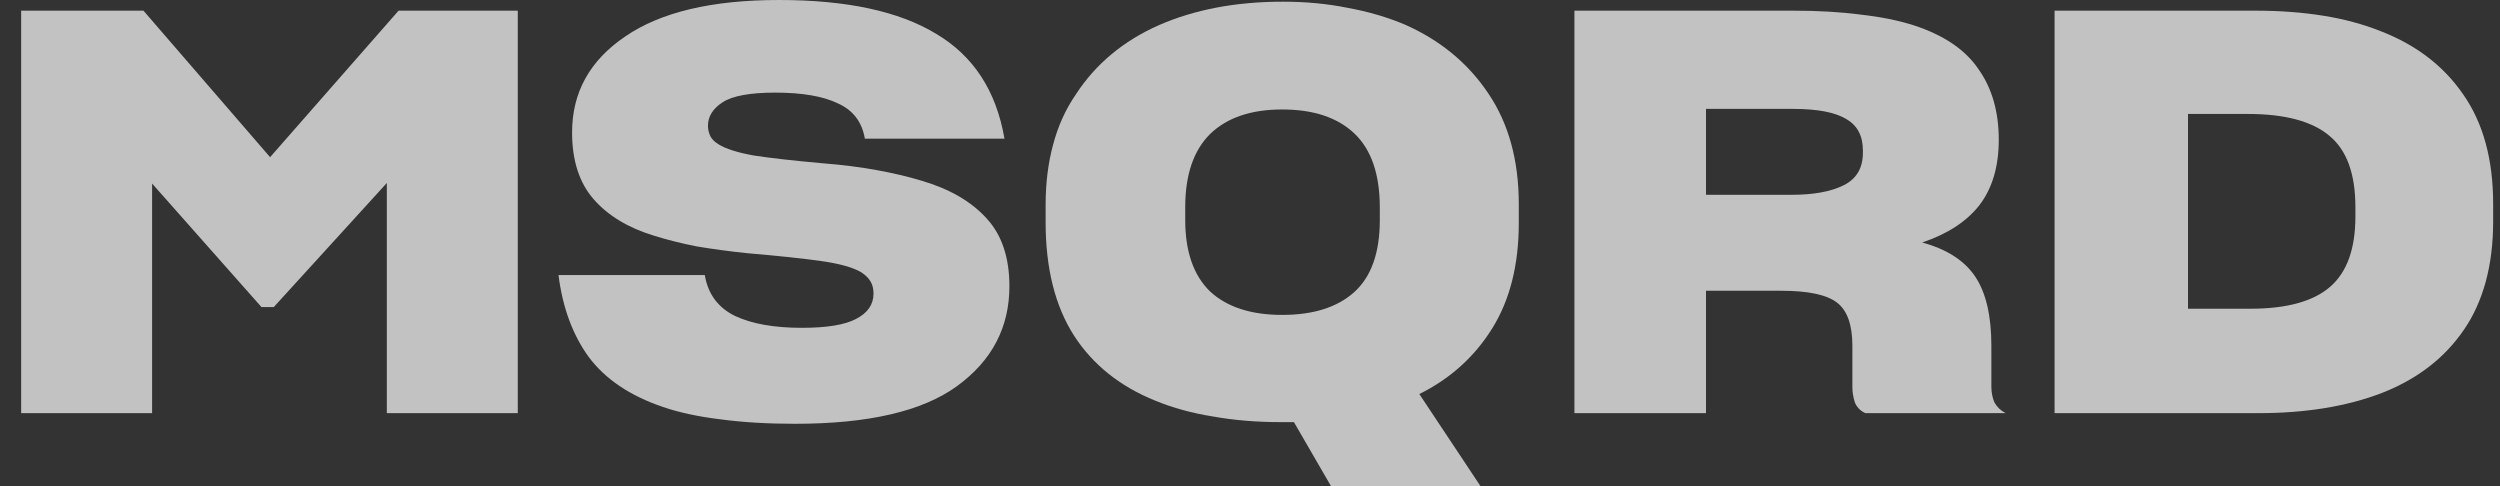
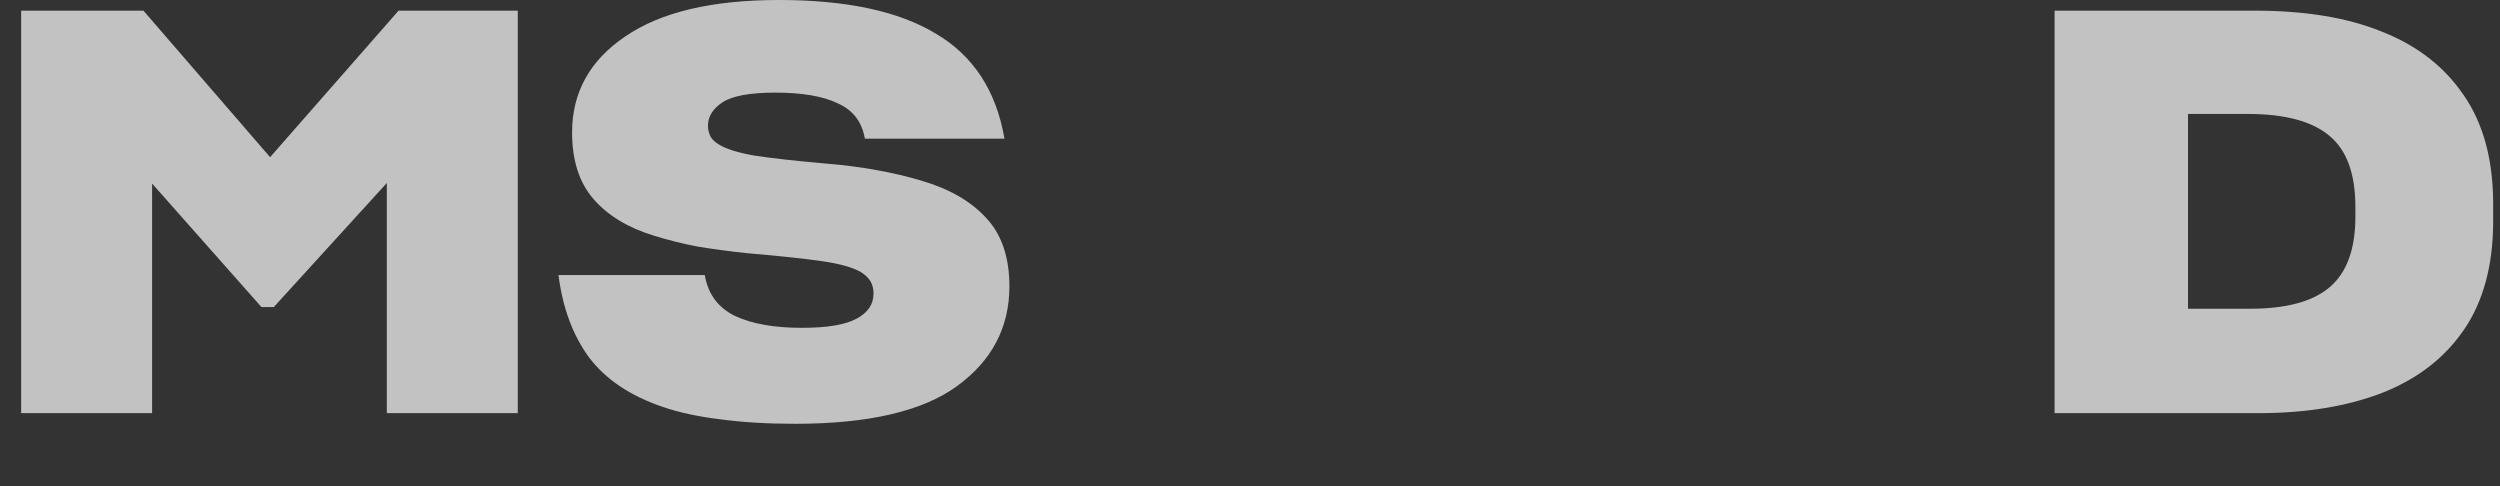
<svg xmlns="http://www.w3.org/2000/svg" width="108" height="21" viewBox="0 0 108 21" fill="none">
  <rect x="0" y="0" width="108" height="21" fill="#333333" stroke="none" />
  <g opacity="0.7">
    <path d="M11.294 13.264H11.828L16.711 7.905V17.848H22.368V0.461H17.218L11.668 6.79L6.197 0.461H0.914V17.848H6.571V7.93L11.294 13.264Z" fill="white" />
    <path d="M34.347 18.308C37.514 18.308 39.844 17.767 41.338 16.684C42.85 15.584 43.606 14.146 43.606 12.367C43.606 11.122 43.277 10.144 42.619 9.433C41.961 8.706 41.027 8.164 39.817 7.808C39.23 7.63 38.581 7.477 37.869 7.348C37.158 7.218 36.393 7.121 35.575 7.057C34.294 6.943 33.288 6.83 32.559 6.717C31.848 6.588 31.341 6.426 31.038 6.232C30.878 6.135 30.762 6.022 30.691 5.893C30.62 5.747 30.584 5.594 30.584 5.432C30.584 5.028 30.798 4.688 31.225 4.413C31.652 4.139 32.408 4.001 33.493 4.001C34.649 4.001 35.548 4.155 36.188 4.462C36.846 4.753 37.238 5.262 37.362 5.99H43.393C43.037 3.92 42.05 2.409 40.431 1.455C38.83 0.485 36.571 0 33.653 0C30.753 0 28.539 0.525 27.009 1.576C25.479 2.611 24.714 3.993 24.714 5.723C24.714 6.935 25.025 7.897 25.648 8.609C26.271 9.32 27.142 9.845 28.263 10.185C28.832 10.363 29.446 10.516 30.104 10.646C30.78 10.759 31.501 10.856 32.266 10.937C33.6 11.05 34.667 11.163 35.468 11.276C36.268 11.389 36.846 11.551 37.202 11.761C37.38 11.874 37.514 12.004 37.602 12.149C37.691 12.294 37.736 12.472 37.736 12.682C37.736 13.151 37.487 13.515 36.989 13.774C36.508 14.032 35.726 14.162 34.641 14.162C33.449 14.162 32.488 13.992 31.759 13.652C31.029 13.297 30.593 12.715 30.451 11.906V11.882H24.127C24.305 13.289 24.741 14.469 25.434 15.423C26.146 16.376 27.213 17.096 28.637 17.581C29.348 17.823 30.175 18.001 31.118 18.114C32.079 18.244 33.155 18.308 34.347 18.308Z" fill="white" />
-     <path d="M63.957 21L61.315 17.023C62.65 16.36 63.699 15.415 64.464 14.186C65.229 12.957 65.612 11.438 65.612 9.627V8.827C65.612 6.935 65.176 5.343 64.304 4.05C63.432 2.74 62.231 1.746 60.702 1.067C59.937 0.744 59.109 0.501 58.22 0.339C57.348 0.162 56.414 0.073 55.418 0.073C53.39 0.073 51.602 0.412 50.055 1.091C48.525 1.77 47.333 2.764 46.479 4.074C46.034 4.721 45.705 5.448 45.492 6.256C45.278 7.048 45.171 7.913 45.171 8.851V9.603C45.171 11.591 45.581 13.224 46.399 14.501C47.217 15.762 48.391 16.7 49.921 17.314C50.668 17.621 51.495 17.848 52.403 17.993C53.31 18.155 54.288 18.236 55.338 18.236H55.898L57.499 21H63.957ZM55.391 13.604C54.039 13.604 52.999 13.264 52.269 12.585C51.558 11.89 51.202 10.864 51.202 9.506V8.948C51.202 7.558 51.558 6.507 52.269 5.796C52.999 5.084 54.039 4.729 55.391 4.729C56.743 4.729 57.784 5.076 58.514 5.771C59.243 6.467 59.608 7.533 59.608 8.972V9.506C59.608 10.928 59.234 11.971 58.487 12.634C57.757 13.281 56.726 13.604 55.391 13.604Z" fill="white" />
-     <path d="M77.461 4.704C78.511 4.704 79.276 4.85 79.756 5.141C80.237 5.416 80.477 5.868 80.477 6.499V6.596C80.477 7.259 80.201 7.727 79.649 8.002C79.098 8.277 78.351 8.415 77.408 8.415H73.699V4.704H77.461ZM76.954 12.561C78.111 12.561 78.911 12.731 79.356 13.07C79.801 13.41 80.023 14.032 80.023 14.938V16.732C80.023 16.942 80.059 17.16 80.13 17.387C80.219 17.597 80.37 17.751 80.583 17.848H86.641C86.427 17.734 86.267 17.581 86.16 17.387C86.071 17.177 86.027 16.95 86.027 16.708V14.938C86.027 13.644 85.796 12.65 85.333 11.955C84.871 11.26 84.106 10.767 83.038 10.476C84.141 10.104 84.969 9.562 85.52 8.851C86.071 8.124 86.347 7.186 86.347 6.038C86.347 4.826 86.054 3.807 85.467 2.983C84.897 2.142 83.963 1.512 82.665 1.091C82.007 0.881 81.242 0.727 80.37 0.63C79.516 0.517 78.546 0.461 77.461 0.461H68.015V17.848H73.699V12.561H76.954Z" fill="white" />
    <path d="M88.758 17.848H97.564C99.609 17.848 101.388 17.557 102.9 16.975C104.43 16.376 105.613 15.463 106.449 14.234C106.859 13.636 107.17 12.949 107.383 12.173C107.597 11.381 107.704 10.516 107.704 9.579V8.803C107.704 6.895 107.277 5.327 106.423 4.098C105.587 2.87 104.404 1.956 102.874 1.358C102.109 1.051 101.273 0.824 100.365 0.679C99.458 0.533 98.48 0.461 97.43 0.461H88.758V17.848ZM97.11 4.923C98.711 4.923 99.885 5.238 100.632 5.868C101.379 6.483 101.753 7.509 101.753 8.948V9.36C101.753 10.751 101.388 11.761 100.659 12.392C99.93 13.022 98.782 13.337 97.217 13.337H94.522V4.923H97.11Z" fill="white" />
  </g>
</svg>